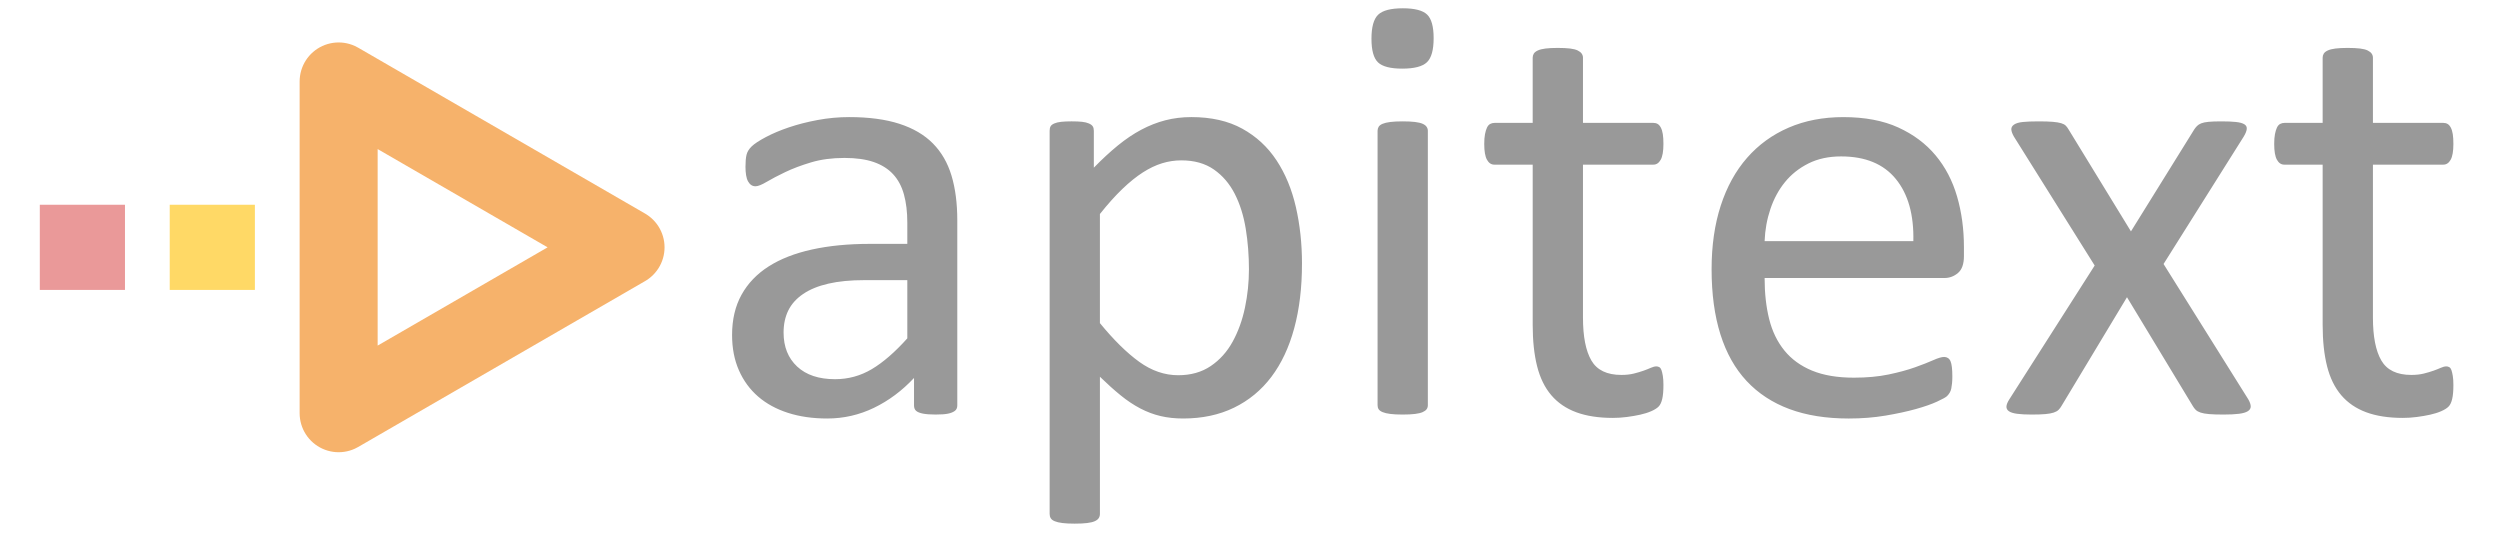
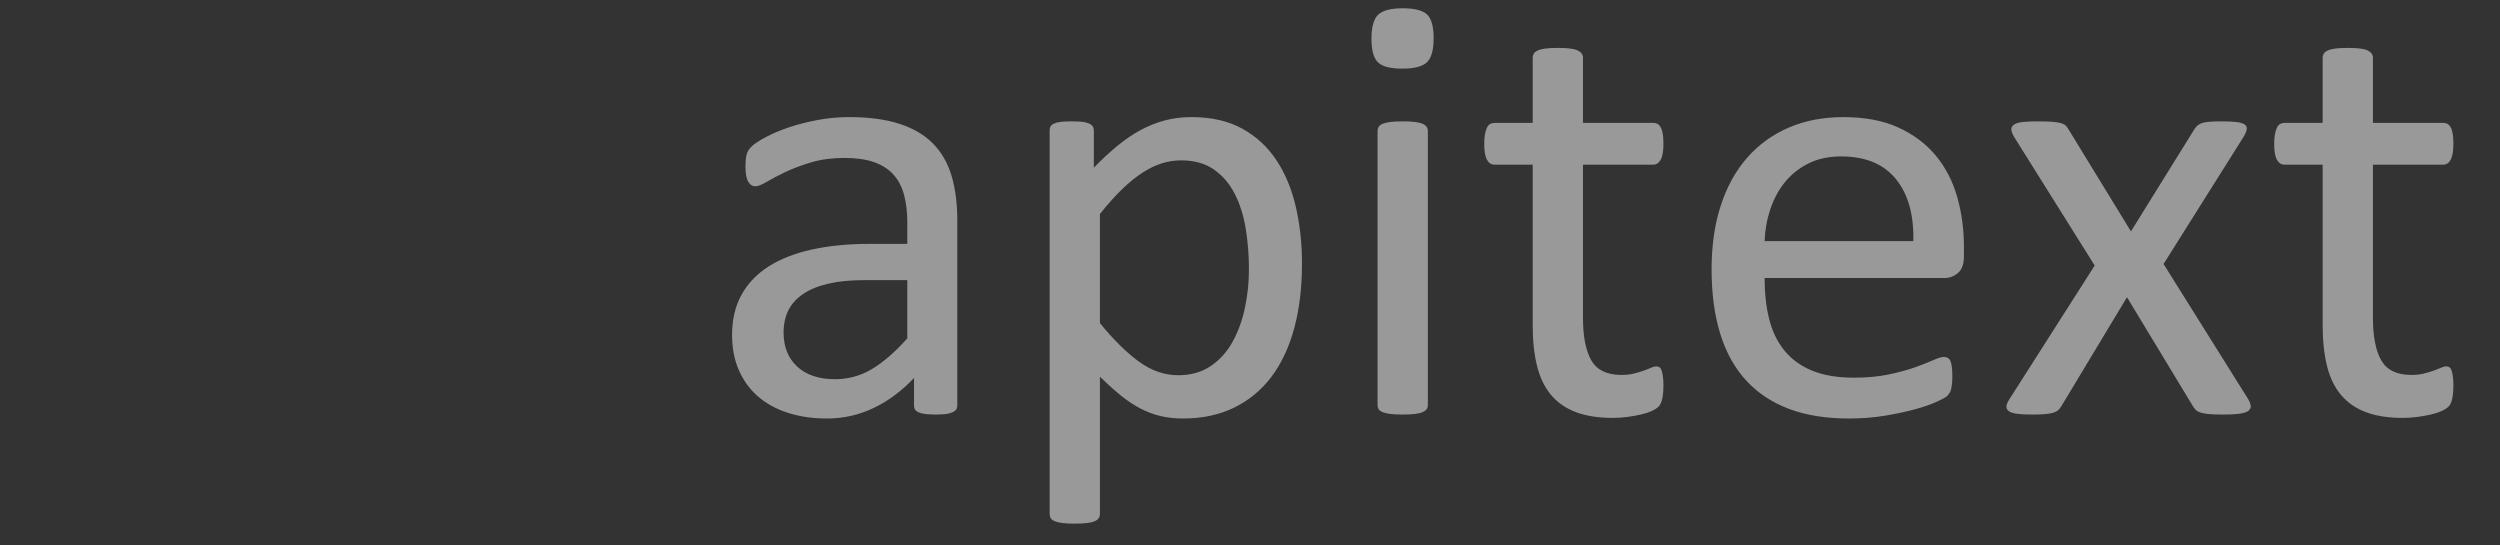
<svg xmlns="http://www.w3.org/2000/svg" version="1.1" viewBox="0.0 0.0 512.688 111.769" fill="none" stroke="none" stroke-linecap="square" stroke-miterlimit="10">
  <rect x="0.0" y="0.0" width="512.688" height="111.769" fill="#333333" stroke="none" />
  <clipPath id="p.0">
    <path d="m0 0l512.688 0l0 111.769l-512.688 0l0 -111.769z" clip-rule="nonzero" />
  </clipPath>
  <g clip-path="url(#p.0)">
-     <path fill="#ffffff" d="m0 0l512.688 0l0 111.769l-512.688 0z" fill-rule="evenodd" />
-     <path fill="#000000" fill-opacity="0.0" d="m135.38 -47.243l393.575 0l0 166.488l-393.575 0z" fill-rule="evenodd" />
    <path fill="#999999" d="m196.317 83.137q0 0.75 -0.5 1.125q-0.5 0.375 -1.375 0.562q-0.875 0.188 -2.562 0.188q-1.625 0 -2.594 -0.188q-0.969 -0.188 -1.406 -0.562q-0.438 -0.375 -0.438 -1.125l0 -5.625q-3.688 3.938 -8.219 6.125q-4.531 2.188 -9.594 2.188q-4.438 0 -8.031 -1.156q-3.594 -1.156 -6.125 -3.344q-2.531 -2.188 -3.938 -5.375q-1.406 -3.188 -1.406 -7.25q0 -4.75 1.938 -8.25q1.938 -3.5 5.562 -5.812q3.625 -2.312 8.875 -3.469q5.25 -1.156 11.812 -1.156l7.75 0l0 -4.375q0 -3.25 -0.688 -5.75q-0.688 -2.5 -2.219 -4.156q-1.531 -1.656 -3.969 -2.5q-2.438 -0.844 -6.0 -0.844q-3.812 0 -6.844 0.906q-3.031 0.906 -5.312 2.0q-2.281 1.094 -3.812 2.0q-1.531 0.906 -2.281 0.906q-0.5 0 -0.875 -0.25q-0.375 -0.25 -0.656 -0.75q-0.281 -0.5 -0.406 -1.281q-0.125 -0.781 -0.125 -1.719q0 -1.562 0.219 -2.469q0.219 -0.906 1.062 -1.719q0.844 -0.812 2.906 -1.906q2.062 -1.094 4.75 -2.0q2.688 -0.906 5.875 -1.5q3.188 -0.594 6.438 -0.594q6.062 0 10.312 1.375q4.25 1.375 6.875 4.031q2.625 2.656 3.812 6.594q1.188 3.938 1.188 9.188l0 37.938zm-10.25 -25.688l-8.812 0q-4.25 0 -7.375 0.719q-3.125 0.719 -5.188 2.125q-2.062 1.406 -3.031 3.375q-0.969 1.969 -0.969 4.531q0 4.375 2.781 6.969q2.781 2.594 7.781 2.594q4.062 0 7.531 -2.062q3.469 -2.062 7.281 -6.312l0 -11.938zm80.937 -3.375q0 7.375 -1.594 13.25q-1.594 5.875 -4.688 9.969q-3.094 4.094 -7.656 6.312q-4.562 2.219 -10.438 2.219q-2.5 0 -4.625 -0.5q-2.125 -0.5 -4.156 -1.562q-2.031 -1.062 -4.031 -2.688q-2.0 -1.625 -4.25 -3.812l0 28.125q0 0.5 -0.25 0.875q-0.25 0.375 -0.812 0.625q-0.562 0.25 -1.562 0.375q-1.0 0.125 -2.562 0.125q-1.5 0 -2.5 -0.125q-1.0 -0.125 -1.594 -0.375q-0.594 -0.25 -0.812 -0.625q-0.219 -0.375 -0.219 -0.875l0 -78.562q0 -0.562 0.188 -0.906q0.188 -0.344 0.75 -0.594q0.562 -0.25 1.438 -0.344q0.875 -0.094 2.125 -0.094q1.312 0 2.156 0.094q0.844 0.094 1.406 0.344q0.562 0.25 0.781 0.594q0.219 0.344 0.219 0.906l0 7.562q2.562 -2.625 4.938 -4.562q2.375 -1.938 4.781 -3.219q2.406 -1.281 4.938 -1.938q2.531 -0.656 5.344 -0.656q6.125 0 10.438 2.375q4.312 2.375 7.031 6.5q2.719 4.125 3.969 9.594q1.25 5.469 1.25 11.594zm-10.875 1.188q0 -4.312 -0.656 -8.344q-0.656 -4.031 -2.25 -7.156q-1.594 -3.125 -4.281 -5.0q-2.688 -1.875 -6.688 -1.875q-2.0 0 -3.938 0.594q-1.938 0.594 -3.938 1.875q-2.0 1.281 -4.188 3.375q-2.188 2.094 -4.625 5.156l0 22.375q4.25 5.188 8.062 7.938q3.812 2.75 8.0 2.75q3.875 0 6.656 -1.875q2.781 -1.875 4.5 -5.0q1.719 -3.125 2.531 -7q0.812 -3.875 0.812 -7.812zm36.688 27.813q0 0.5 -0.25 0.844q-0.25 0.344 -0.812 0.594q-0.562 0.25 -1.562 0.375q-1.0 0.125 -2.562 0.125q-1.5 0 -2.5 -0.125q-1.0 -0.125 -1.594 -0.375q-0.594 -0.25 -0.812 -0.594q-0.219 -0.344 -0.219 -0.844l0 -56.25q0 -0.438 0.219 -0.812q0.219 -0.375 0.812 -0.625q0.594 -0.25 1.594 -0.375q1.0 -0.125 2.5 -0.125q1.562 0 2.562 0.125q1.0 0.125 1.562 0.375q0.562 0.25 0.812 0.625q0.25 0.375 0.25 0.812l0 56.25zm1.188 -75.25q0 3.625 -1.375 4.938q-1.375 1.312 -5.062 1.312q-3.625 0 -4.969 -1.281q-1.344 -1.281 -1.344 -4.844q0 -3.625 1.375 -4.938q1.375 -1.313 5.062 -1.313q3.625 0 4.969 1.281q1.344 1.281 1.344 4.844zm47.125 71.125q0 1.812 -0.25 2.875q-0.25 1.062 -0.75 1.562q-0.5 0.5 -1.5 0.938q-1.0 0.438 -2.281 0.719q-1.281 0.281 -2.719 0.469q-1.438 0.188 -2.875 0.188q-4.375 0 -7.5 -1.156q-3.125 -1.156 -5.125 -3.5q-2.0 -2.344 -2.906 -5.938q-0.906 -3.594 -0.906 -8.469l0 -32.875l-7.875 0q-0.938 0 -1.5 -1.0q-0.562 -1 -0.562 -3.25q0 -1.188 0.156 -2.0q0.156 -0.812 0.406 -1.344q0.25 -0.531 0.656 -0.75q0.406 -0.219 0.906 -0.219l7.812 0l0 -13.375q0 -0.438 0.219 -0.812q0.219 -0.375 0.812 -0.656q0.594 -0.281 1.594 -0.406q1.0 -0.125 2.5 -0.125q1.562 0 2.562 0.125q1.0 0.125 1.562 0.406q0.562 0.281 0.812 0.656q0.25 0.375 0.25 0.812l0 13.375l14.438 0q0.5 0 0.875 0.219q0.375 0.219 0.656 0.75q0.281 0.531 0.406 1.344q0.125 0.812 0.125 2.0q0 2.25 -0.562 3.25q-0.562 1.0 -1.5 1.0l-14.438 0l0 31.375q0 5.812 1.719 8.781q1.719 2.969 6.156 2.969q1.438 0 2.562 -0.281q1.125 -0.281 2.0 -0.594q0.875 -0.312 1.5 -0.594q0.625 -0.281 1.125 -0.281q0.312 0 0.594 0.156q0.281 0.156 0.438 0.594q0.156 0.438 0.281 1.188q0.125 0.75 0.125 1.875zm61.625 -26.438q0 2.438 -1.219 3.469q-1.219 1.031 -2.781 1.031l-36.875 0q0 4.688 0.938 8.438q0.938 3.75 3.125 6.438q2.188 2.688 5.688 4.125q3.5 1.438 8.562 1.438q4.0 0 7.125 -0.656q3.125 -0.656 5.406 -1.469q2.281 -0.812 3.75 -1.469q1.469 -0.656 2.219 -0.656q0.438 0 0.781 0.219q0.344 0.219 0.531 0.656q0.188 0.438 0.281 1.219q0.094 0.781 0.094 1.906q0 0.812 -0.062 1.406q-0.062 0.594 -0.156 1.062q-0.094 0.469 -0.312 0.844q-0.219 0.375 -0.562 0.719q-0.344 0.344 -2.031 1.125q-1.688 0.781 -4.375 1.531q-2.688 0.75 -6.219 1.344q-3.531 0.594 -7.531 0.594q-6.938 0 -12.156 -1.938q-5.219 -1.938 -8.781 -5.75q-3.562 -3.812 -5.375 -9.562q-1.812 -5.75 -1.812 -13.375q0 -7.25 1.875 -13.031q1.875 -5.781 5.406 -9.812q3.531 -4.031 8.531 -6.187q5.0 -2.156 11.188 -2.156q6.625 0 11.281 2.125q4.656 2.125 7.656 5.719q3.0 3.594 4.406 8.437q1.406 4.844 1.406 10.344l0 1.875zm-10.375 -3.062q0.188 -8.125 -3.594 -12.75q-3.781 -4.625 -11.219 -4.625q-3.812 0 -6.688 1.438q-2.875 1.438 -4.812 3.812q-1.938 2.375 -3.0 5.531q-1.062 3.156 -1.188 6.594l30.5 0zm68.688 32.438q0.5 0.875 0.5 1.469q0 0.594 -0.594 0.969q-0.594 0.375 -1.812 0.531q-1.219 0.156 -3.156 0.156q-1.875 0 -2.969 -0.094q-1.094 -0.094 -1.75 -0.312q-0.656 -0.219 -1.0 -0.562q-0.344 -0.344 -0.594 -0.781l-13.5 -22.313l-13.438 22.313q-0.25 0.438 -0.594 0.781q-0.344 0.344 -1.0 0.562q-0.656 0.219 -1.719 0.312q-1.062 0.094 -2.812 0.094q-1.812 0 -2.969 -0.156q-1.156 -0.156 -1.688 -0.531q-0.531 -0.375 -0.5 -0.969q0.031 -0.594 0.594 -1.469l17.5 -27.438l-16.562 -26.437q-0.5 -0.875 -0.531 -1.469q-0.031 -0.594 0.562 -1.0q0.594 -0.406 1.812 -0.531q1.219 -0.125 3.219 -0.125q1.812 0 2.906 0.094q1.094 0.094 1.719 0.281q0.625 0.188 0.938 0.5q0.312 0.312 0.562 0.75l12.812 20.937l13.0 -20.937q0.25 -0.375 0.562 -0.688q0.312 -0.312 0.844 -0.531q0.531 -0.219 1.5 -0.312q0.969 -0.094 2.656 -0.094q1.812 0 2.969 0.125q1.156 0.125 1.719 0.469q0.562 0.344 0.5 0.969q-0.062 0.625 -0.625 1.562l-16.438 26.125l17.375 27.75zm42.062 -2.938q0 1.812 -0.25 2.875q-0.25 1.062 -0.75 1.562q-0.5 0.5 -1.5 0.938q-1.0 0.438 -2.281 0.719q-1.281 0.281 -2.719 0.469q-1.438 0.188 -2.875 0.188q-4.375 0 -7.5 -1.156q-3.125 -1.156 -5.125 -3.5q-2.0 -2.344 -2.906 -5.938q-0.906 -3.594 -0.906 -8.469l0 -32.875l-7.875 0q-0.938 0 -1.5 -1.0q-0.562 -1 -0.562 -3.25q0 -1.188 0.156 -2.0q0.156 -0.812 0.406 -1.344q0.25 -0.531 0.656 -0.75q0.406 -0.219 0.906 -0.219l7.812 0l0 -13.375q0 -0.438 0.219 -0.812q0.219 -0.375 0.812 -0.656q0.594 -0.281 1.594 -0.406q1.0 -0.125 2.5 -0.125q1.562 0 2.562 0.125q1.0 0.125 1.562 0.406q0.562 0.281 0.812 0.656q0.25 0.375 0.25 0.812l0 13.375l14.438 0q0.5 0 0.875 0.219q0.375 0.219 0.656 0.75q0.281 0.531 0.406 1.344q0.125 0.812 0.125 2.0q0 2.25 -0.562 3.25q-0.562 1.0 -1.5 1.0l-14.438 0l0 31.375q0 5.812 1.719 8.781q1.719 2.969 6.156 2.969q1.438 0 2.562 -0.281q1.125 -0.281 2.0 -0.594q0.875 -0.312 1.5 -0.594q0.625 -0.281 1.125 -0.281q0.312 0 0.594 0.156q0.281 0.156 0.438 0.594q0.156 0.438 0.281 1.188q0.125 0.75 0.125 1.875z" fill-rule="nonzero" />
-     <path fill="#ffd966" d="m34.805 41.989l17.467 0l0 17.467l-17.467 0z" fill-rule="evenodd" />
-     <path fill="#ea9999" d="m8.163 41.989l17.467 0l0 17.467l-17.467 0z" fill-rule="evenodd" />
    <path fill="#000000" fill-opacity="0.0" d="m69.447 16.706l58.836 34.017l-58.836 34.017z" fill-rule="evenodd" />
-     <path stroke="#f6b26b" stroke-width="16.0" stroke-linejoin="round" stroke-linecap="butt" d="m69.447 16.706l58.836 34.017l-58.836 34.017z" fill-rule="evenodd" />
  </g>
</svg>